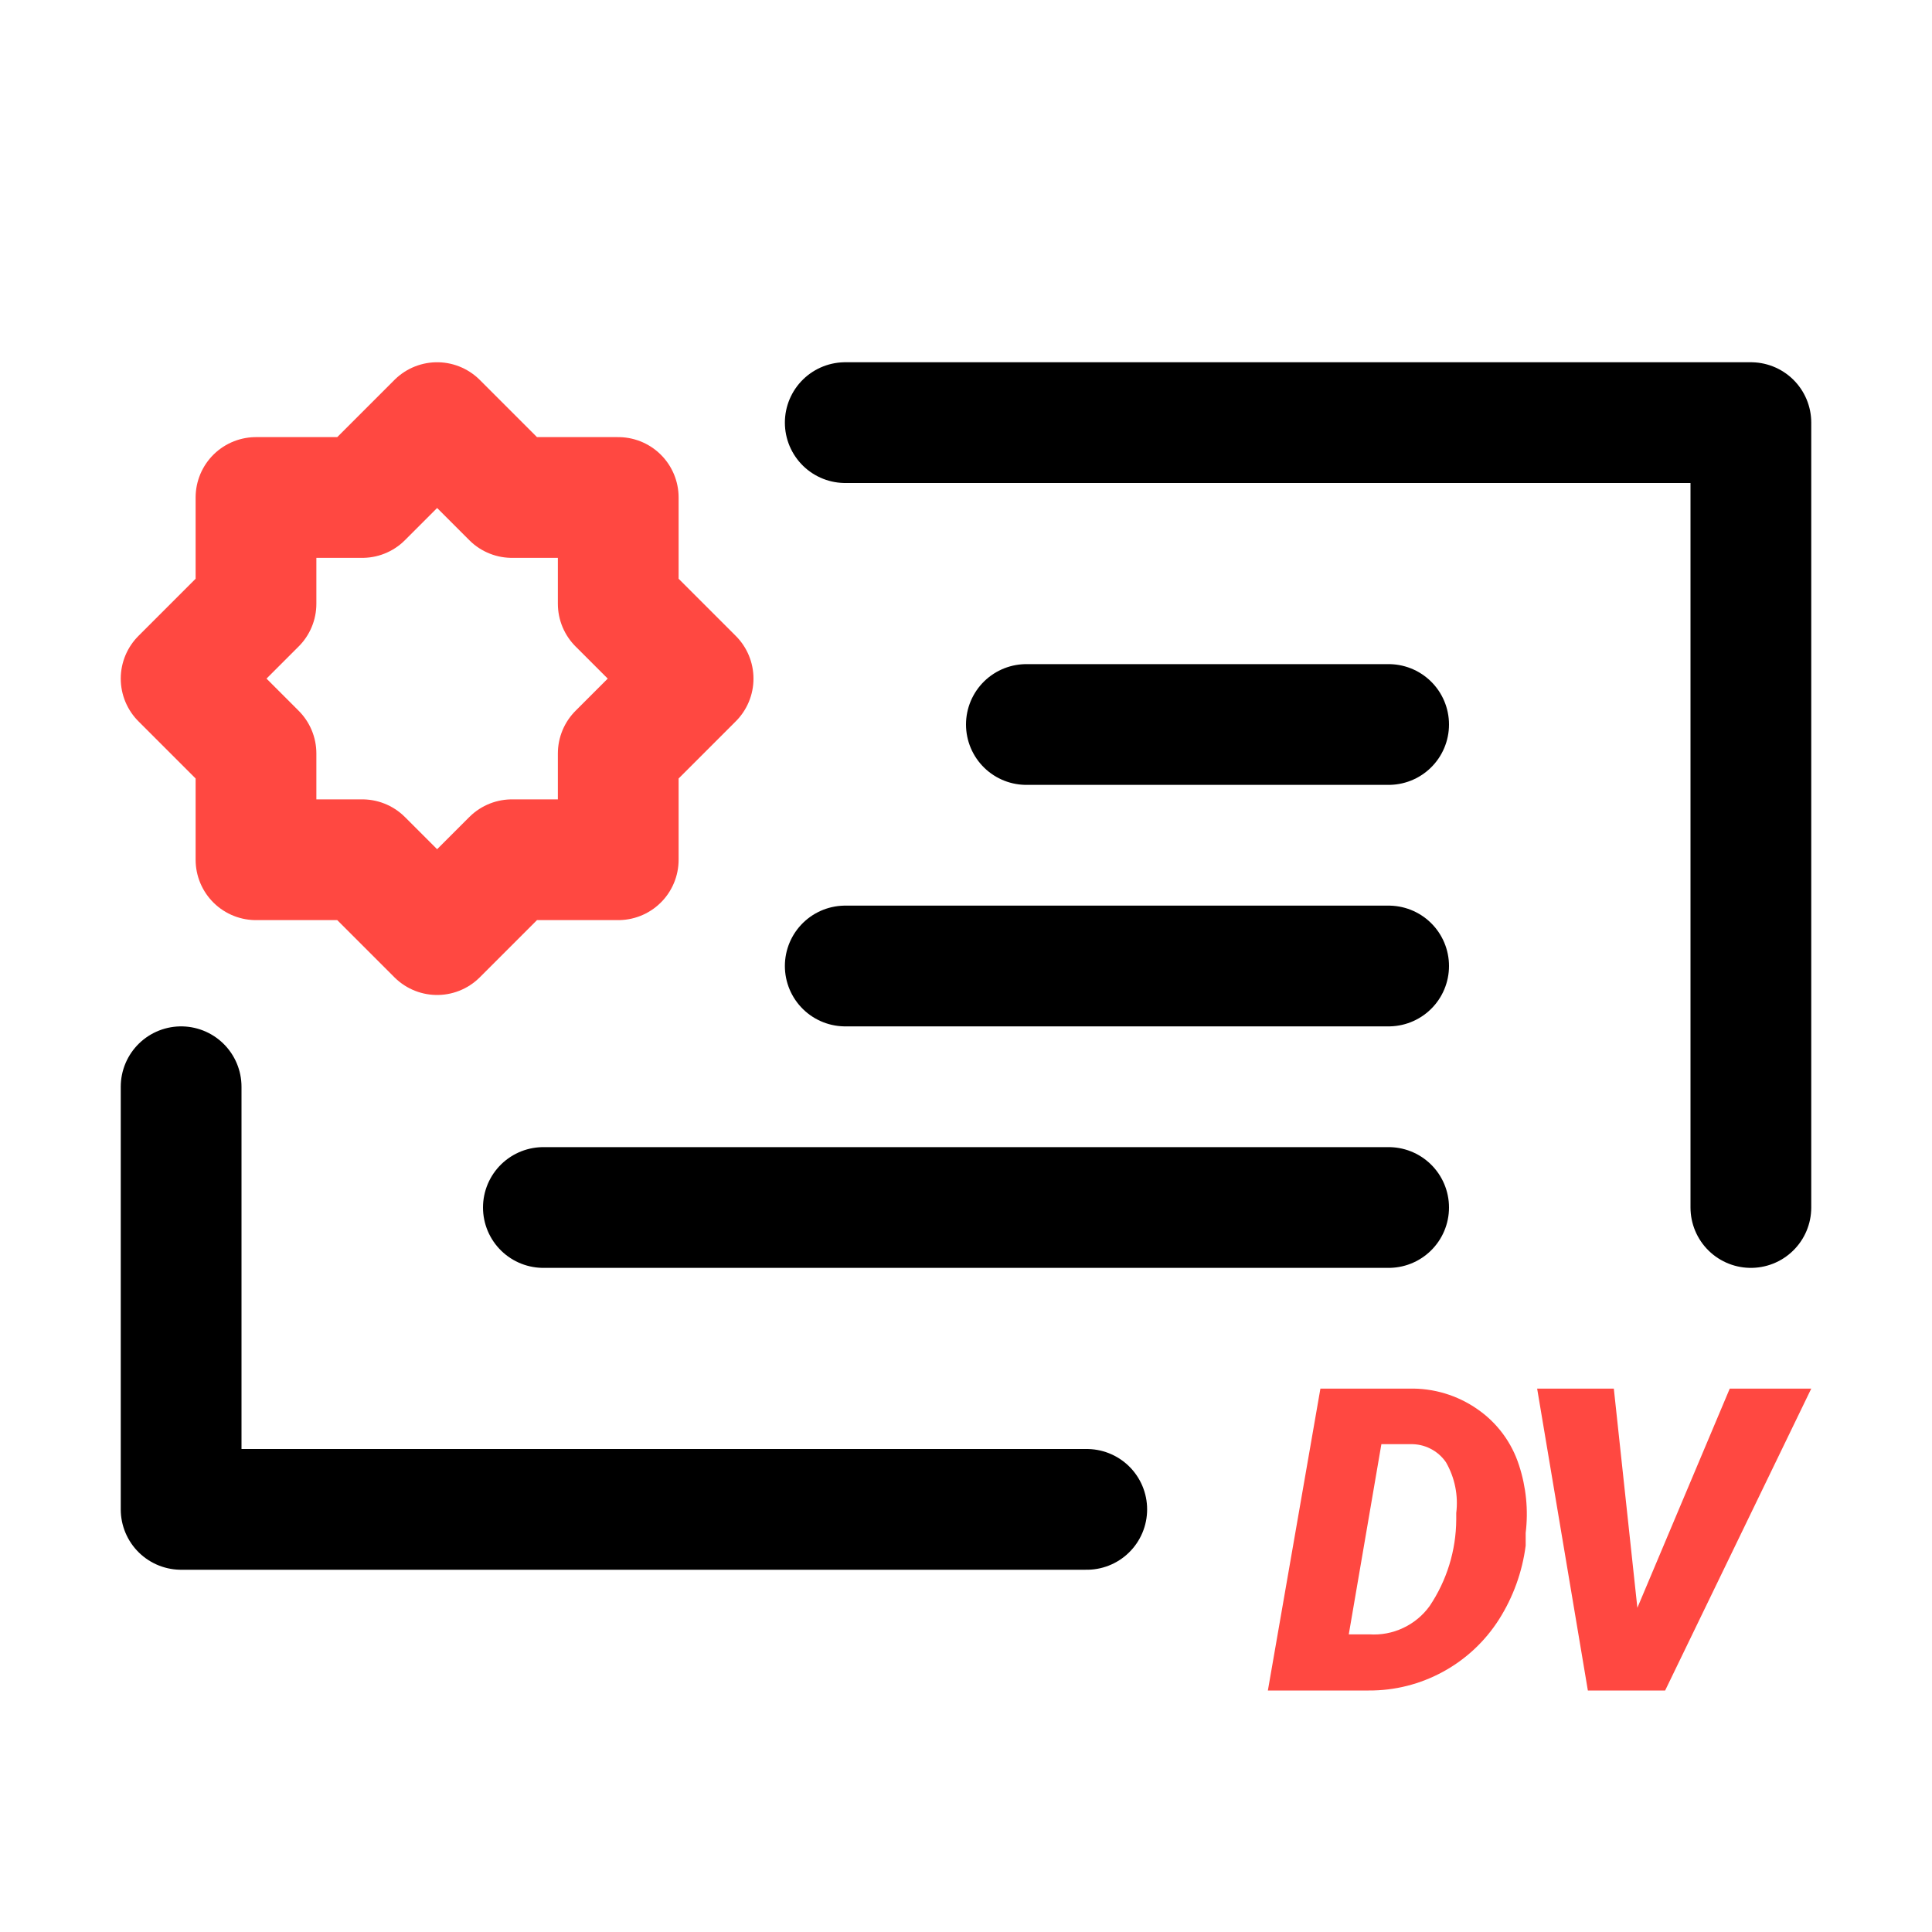
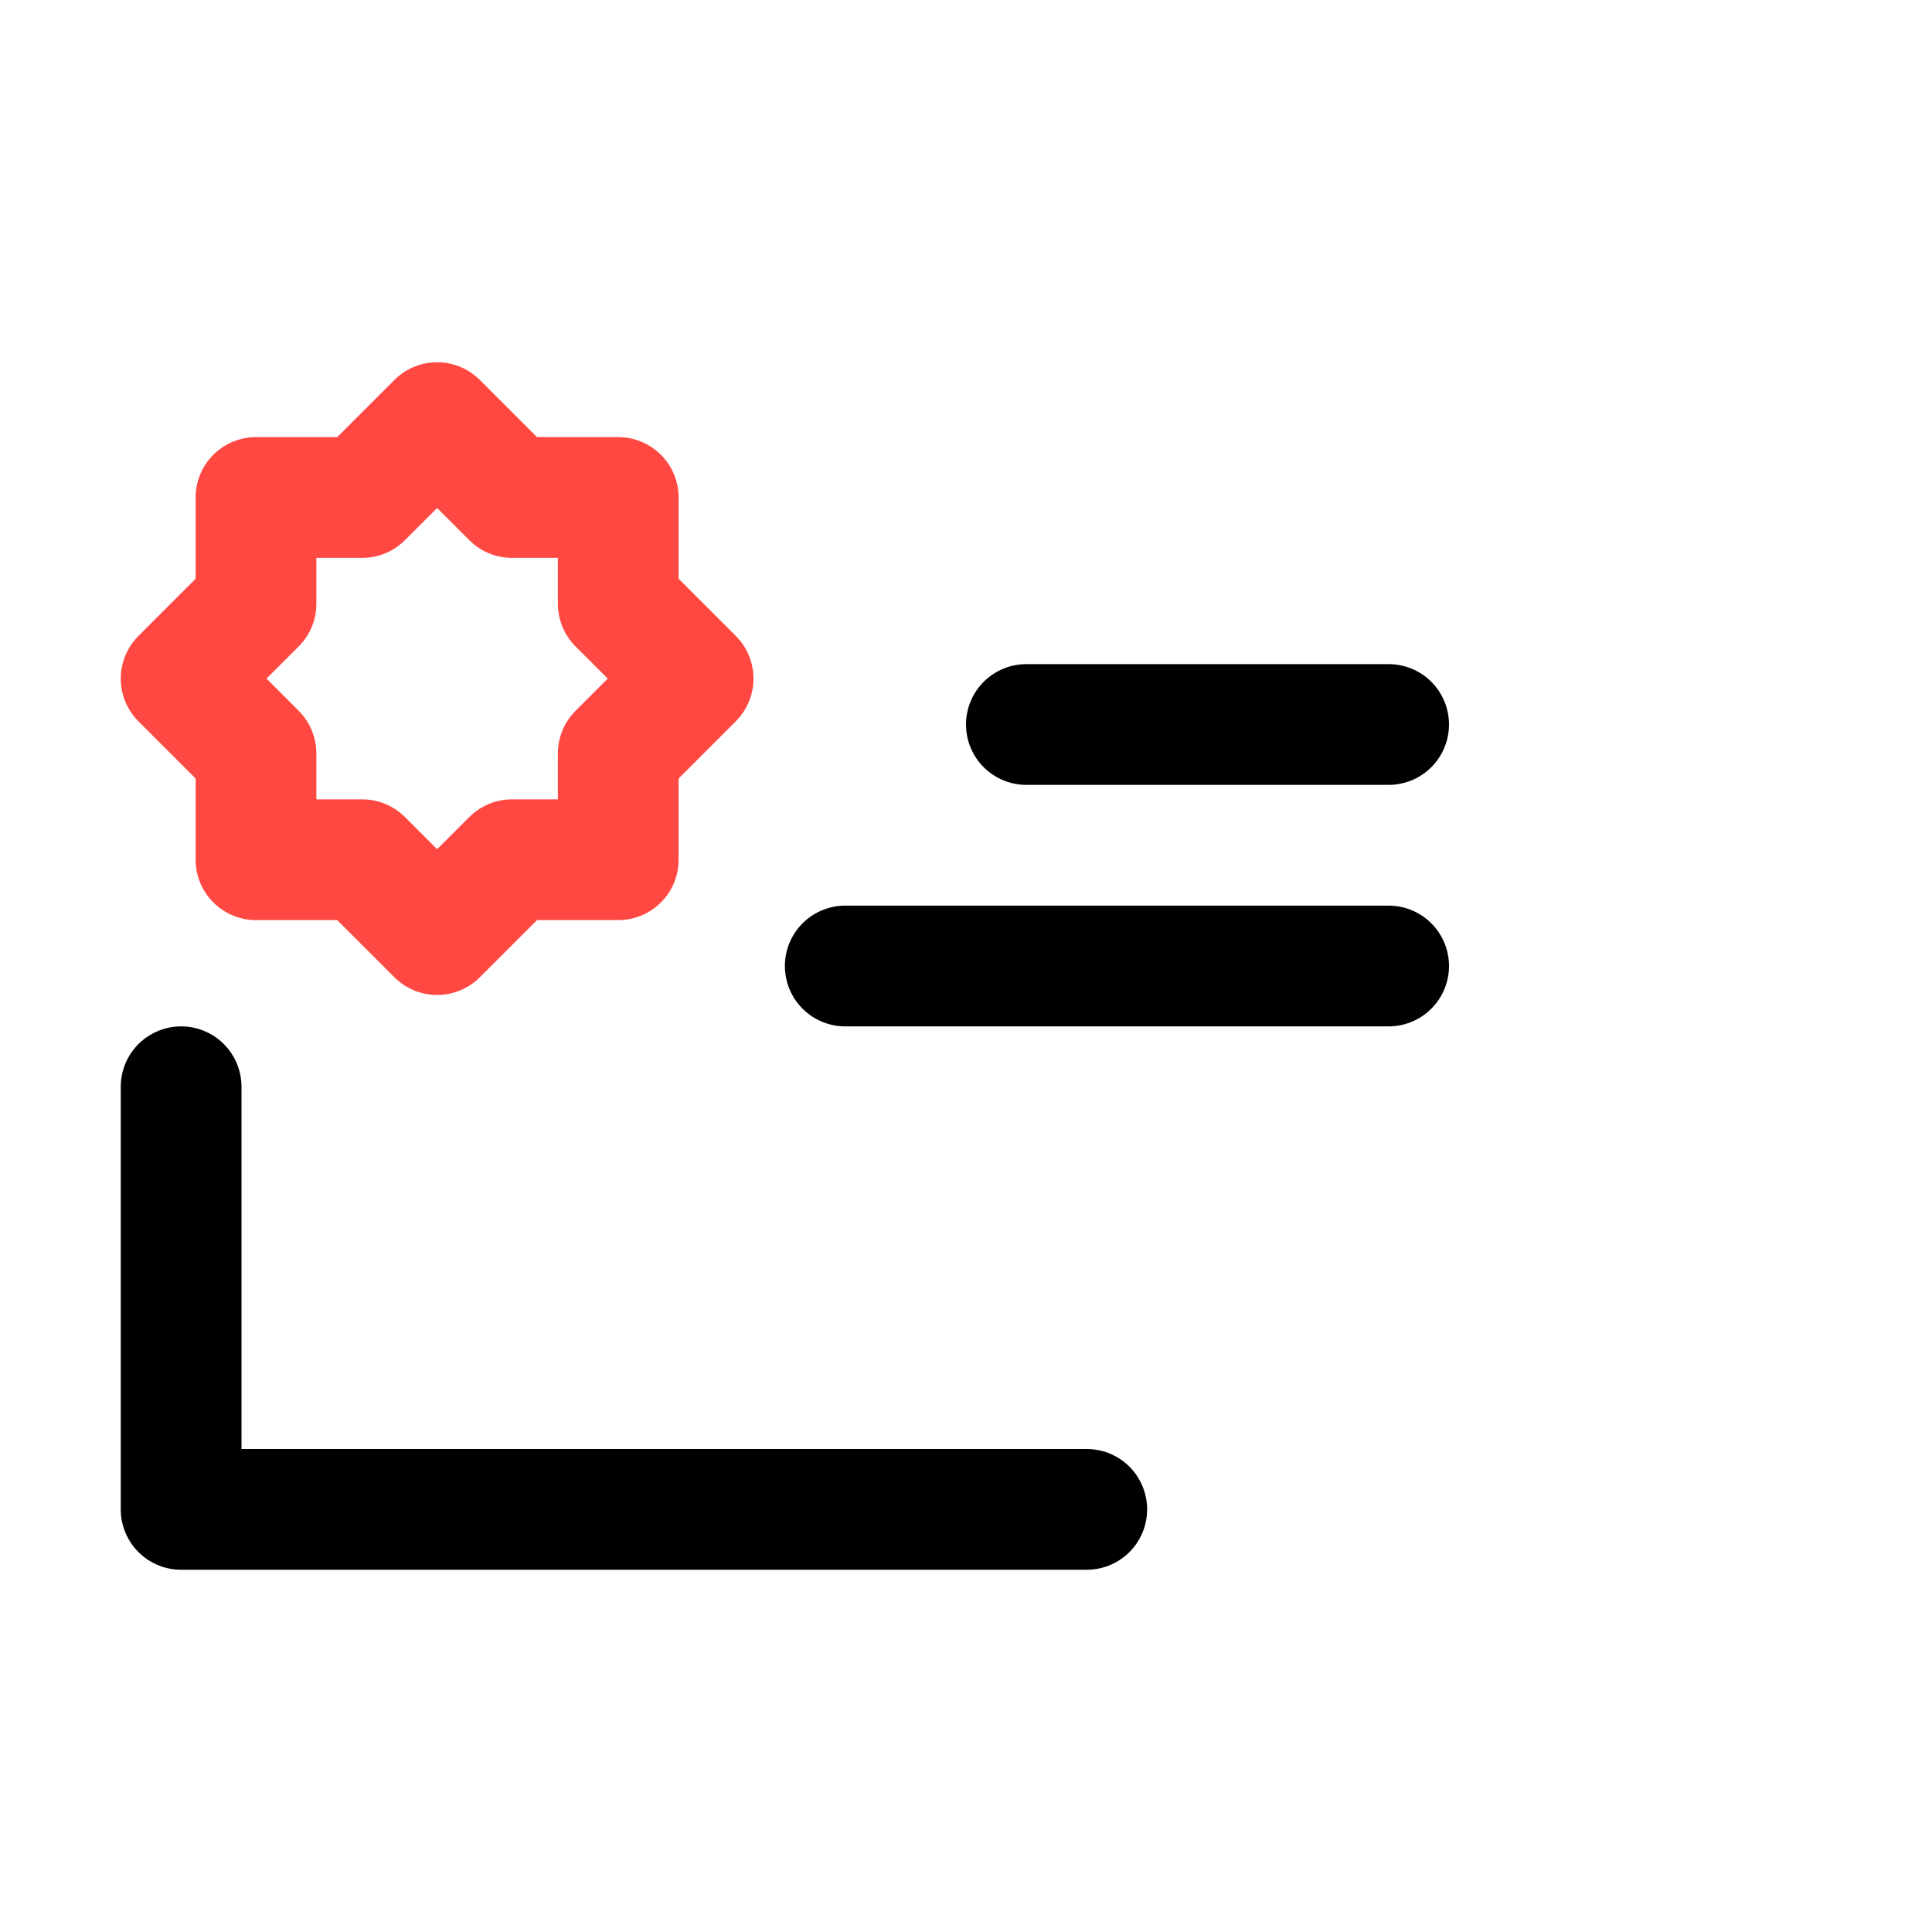
<svg xmlns="http://www.w3.org/2000/svg" fill="none" viewBox="0 0 32 32" height="32" width="32">
  <path stroke-linejoin="round" stroke-linecap="round" stroke-width="2" stroke="black" d="M18 25H3V18" />
-   <path stroke-linejoin="round" stroke-linecap="round" stroke-width="2" stroke="black" d="M14 7H29V20" />
  <path stroke-linejoin="round" stroke-linecap="round" stroke-width="2" stroke="black" d="M17 12H23" />
  <path stroke-linejoin="round" stroke-linecap="round" stroke-width="2" stroke="black" d="M14 16H23" />
-   <path stroke-linejoin="round" stroke-linecap="round" stroke-width="2" stroke="black" d="M9 20H23" />
  <path stroke-linejoin="round" stroke-width="2" stroke="#FF4841" d="M10.24 12.48L11.48 11.24L10.24 10V8.24H8.48L7.24 7L6 8.24H4.24V10L3 11.24L4.24 12.48V14.24H6L7.24 15.48L8.48 14.24H10.24V12.48Z" />
-   <path fill="#FF4841" d="M27.12 26.63L28.65 23H30L27.58 28H26.3L25.46 23H26.73L27.12 26.63Z" />
-   <path fill="#FF4841" d="M21 28L21.87 23H23.34C23.743 22.99 24.139 23.109 24.47 23.34C24.797 23.565 25.039 23.892 25.16 24.27C25.278 24.631 25.316 25.013 25.27 25.39V25.6C25.214 26.034 25.064 26.45 24.83 26.82C24.599 27.184 24.28 27.483 23.902 27.689C23.525 27.895 23.101 28.003 22.67 28H21ZM22.88 23.92L22.34 27.07H22.68C22.873 27.083 23.066 27.047 23.241 26.964C23.416 26.882 23.567 26.757 23.68 26.6C23.964 26.177 24.117 25.68 24.12 25.17V25.06C24.156 24.769 24.096 24.474 23.95 24.22C23.885 24.125 23.796 24.047 23.693 23.995C23.59 23.942 23.476 23.917 23.36 23.92H22.88Z" />
</svg>